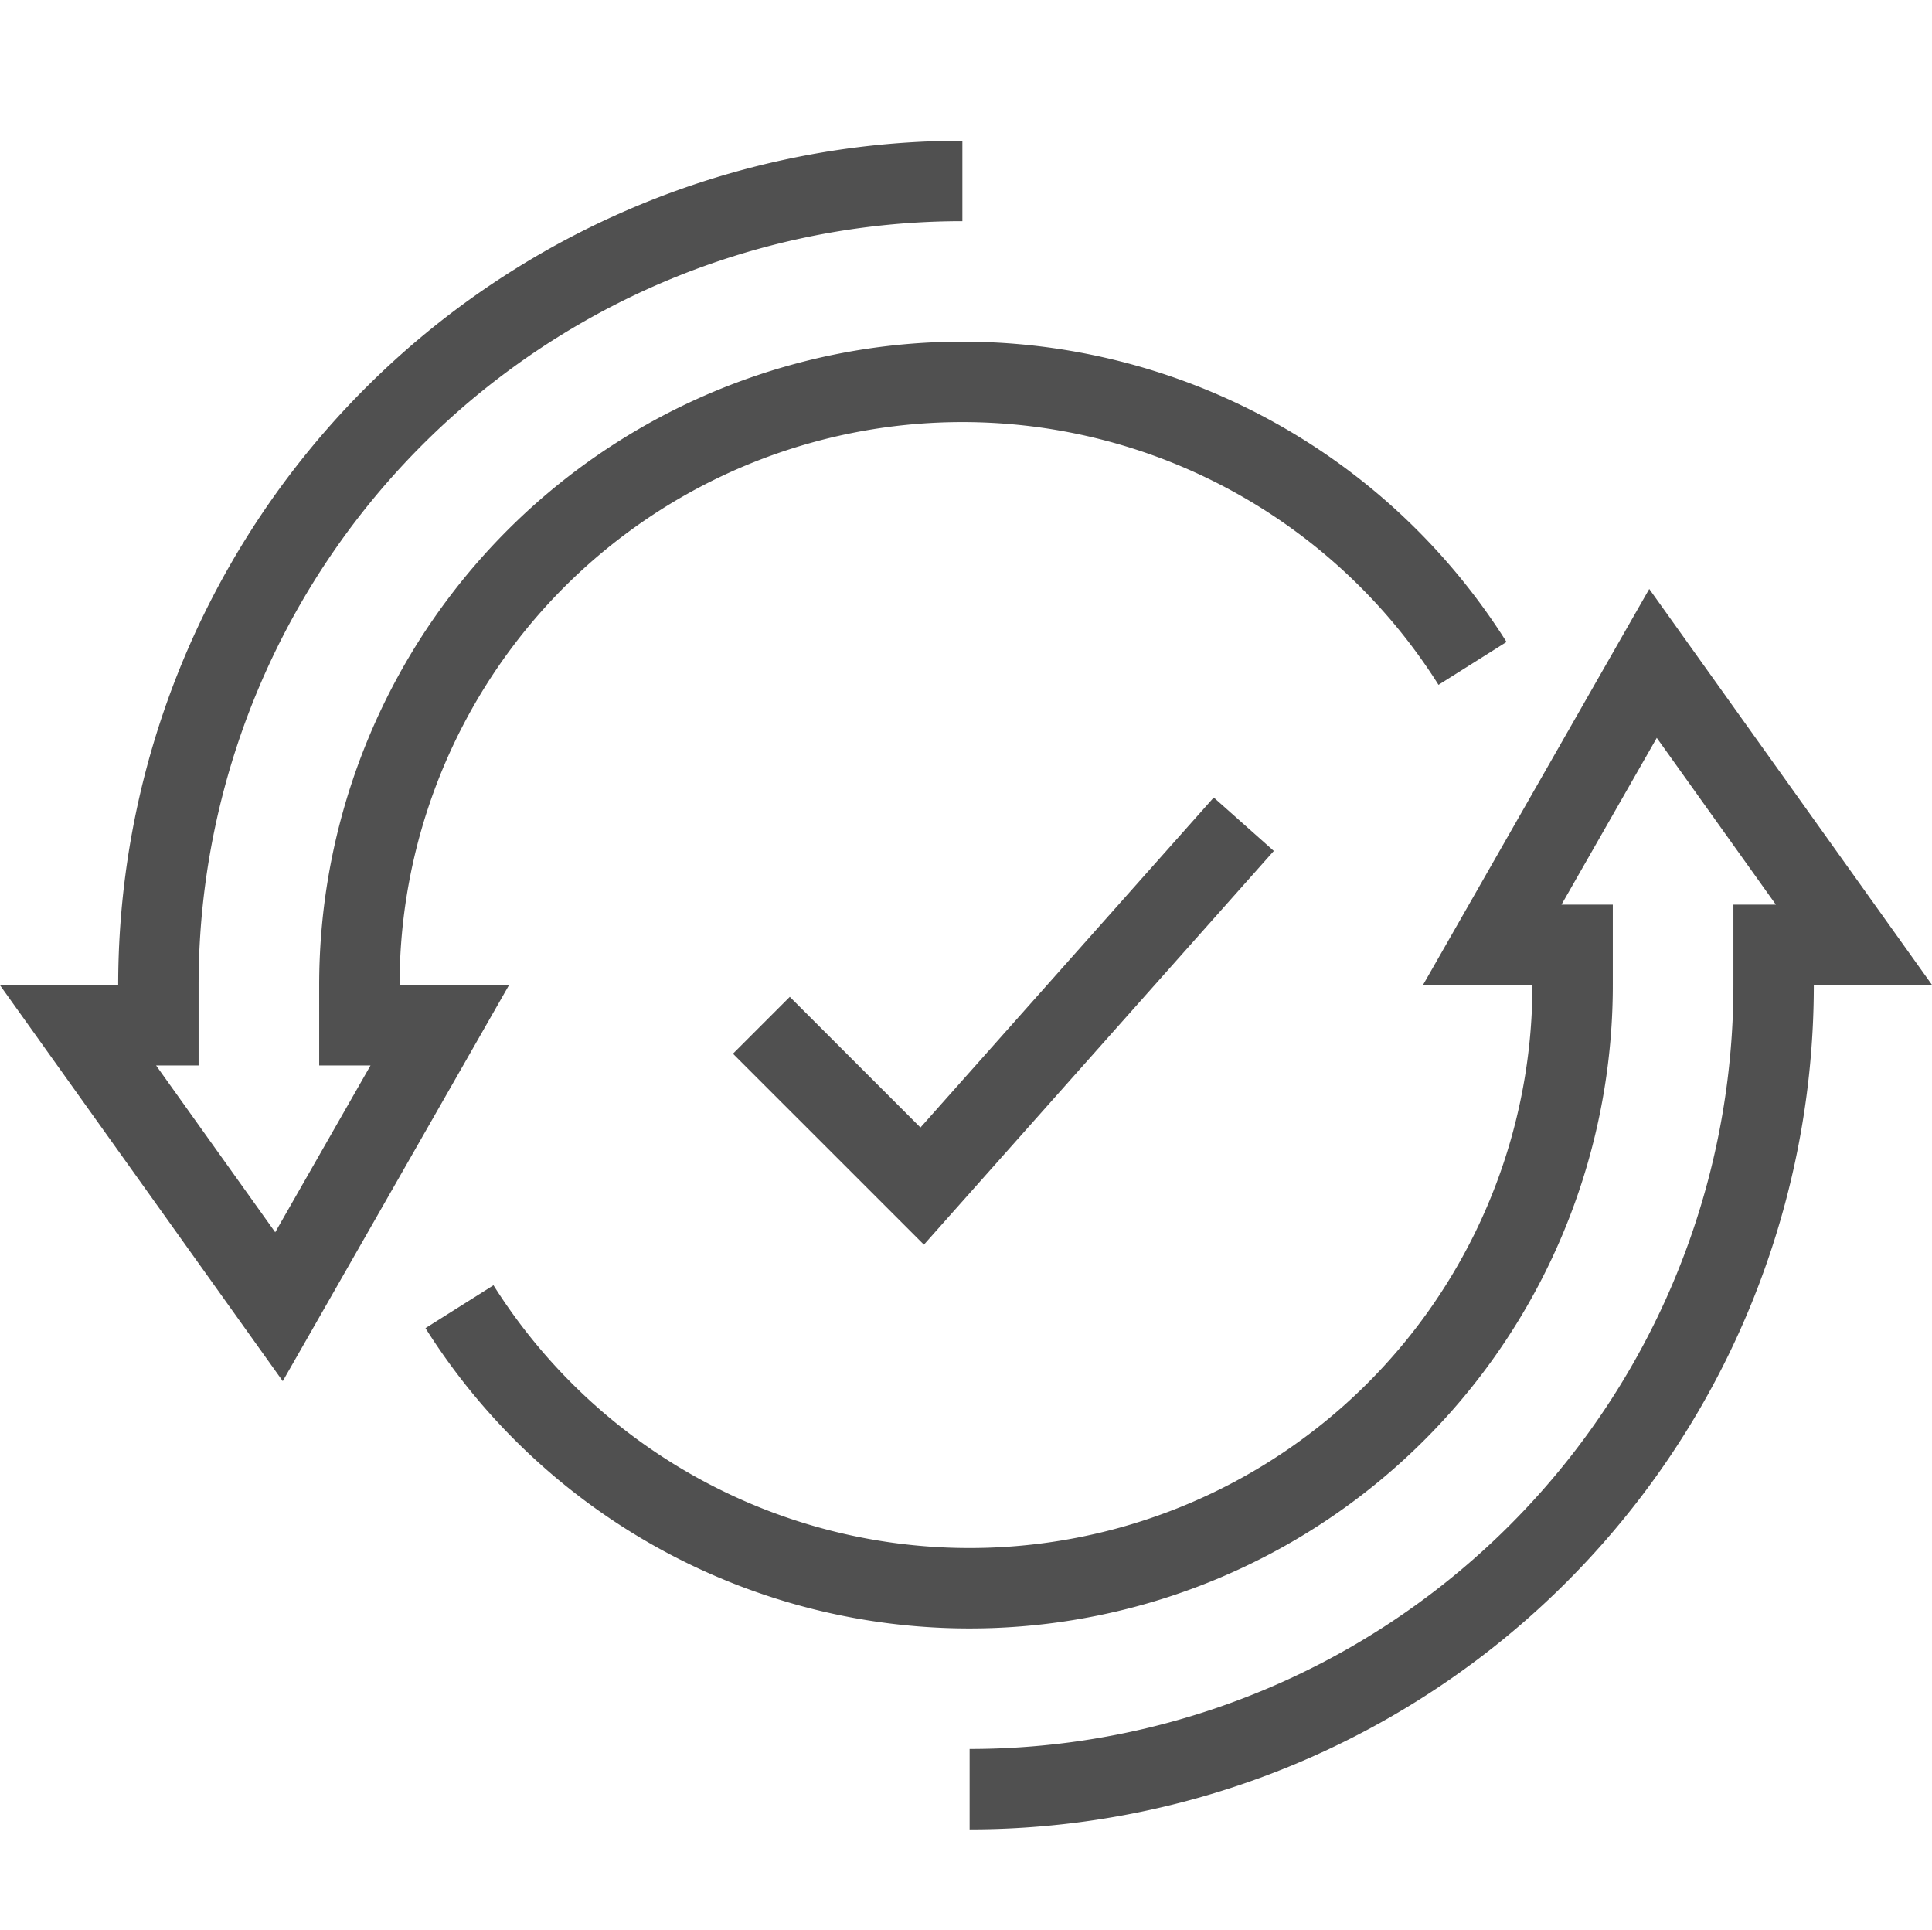
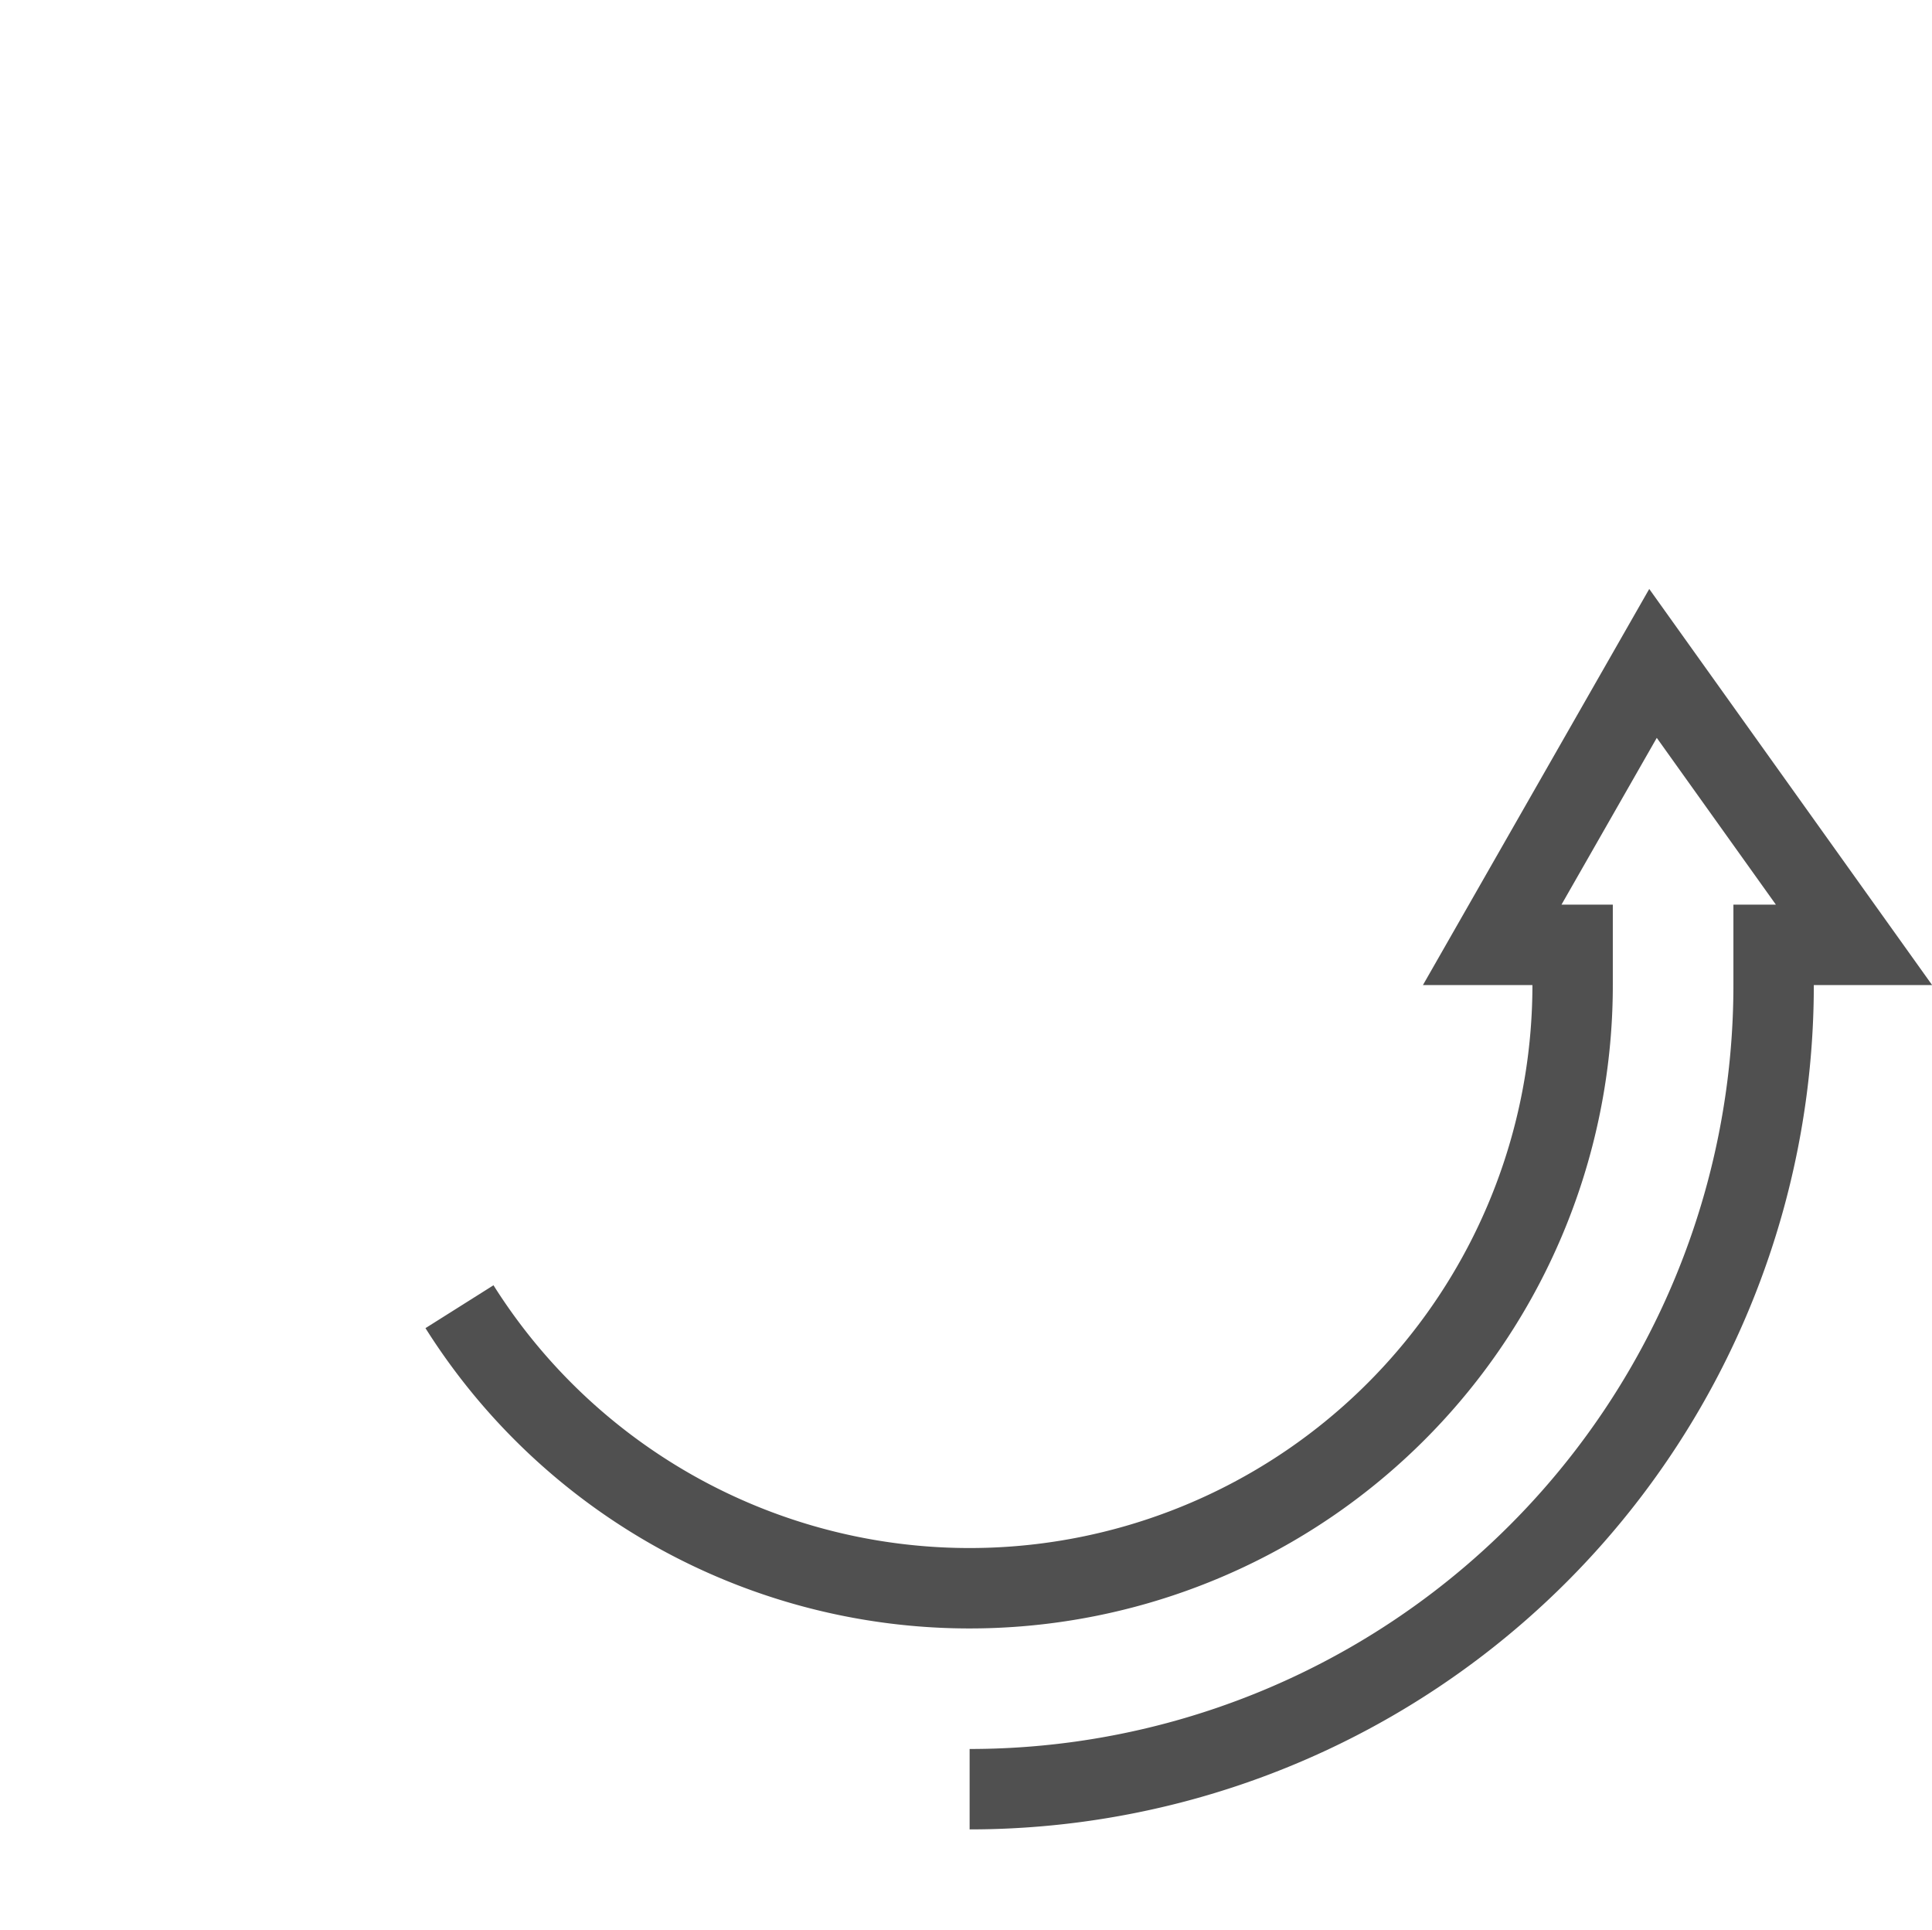
<svg xmlns="http://www.w3.org/2000/svg" id="icons" viewBox="0 0 48.06 48">
  <defs>
    <style>.cls-1{fill:none;stroke:#505050;stroke-miterlimit:10;stroke-width:2px;}</style>
  </defs>
-   <path class="cls-1" d="M23.94,4.5a20,20,0,0,0-20,20v1h-2l5,7,4-7h-2v-1a15,15,0,0,1,27.69-8" />
  <path class="cls-1" d="M24.12,44.5a20,20,0,0,0,20-20v-1h2l-5-7-4,7h2v1a15,15,0,0,1-27.69,8" />
-   <polyline class="cls-1" points="18.94 25.5 22.94 29.5 30.94 20.5" />
</svg>